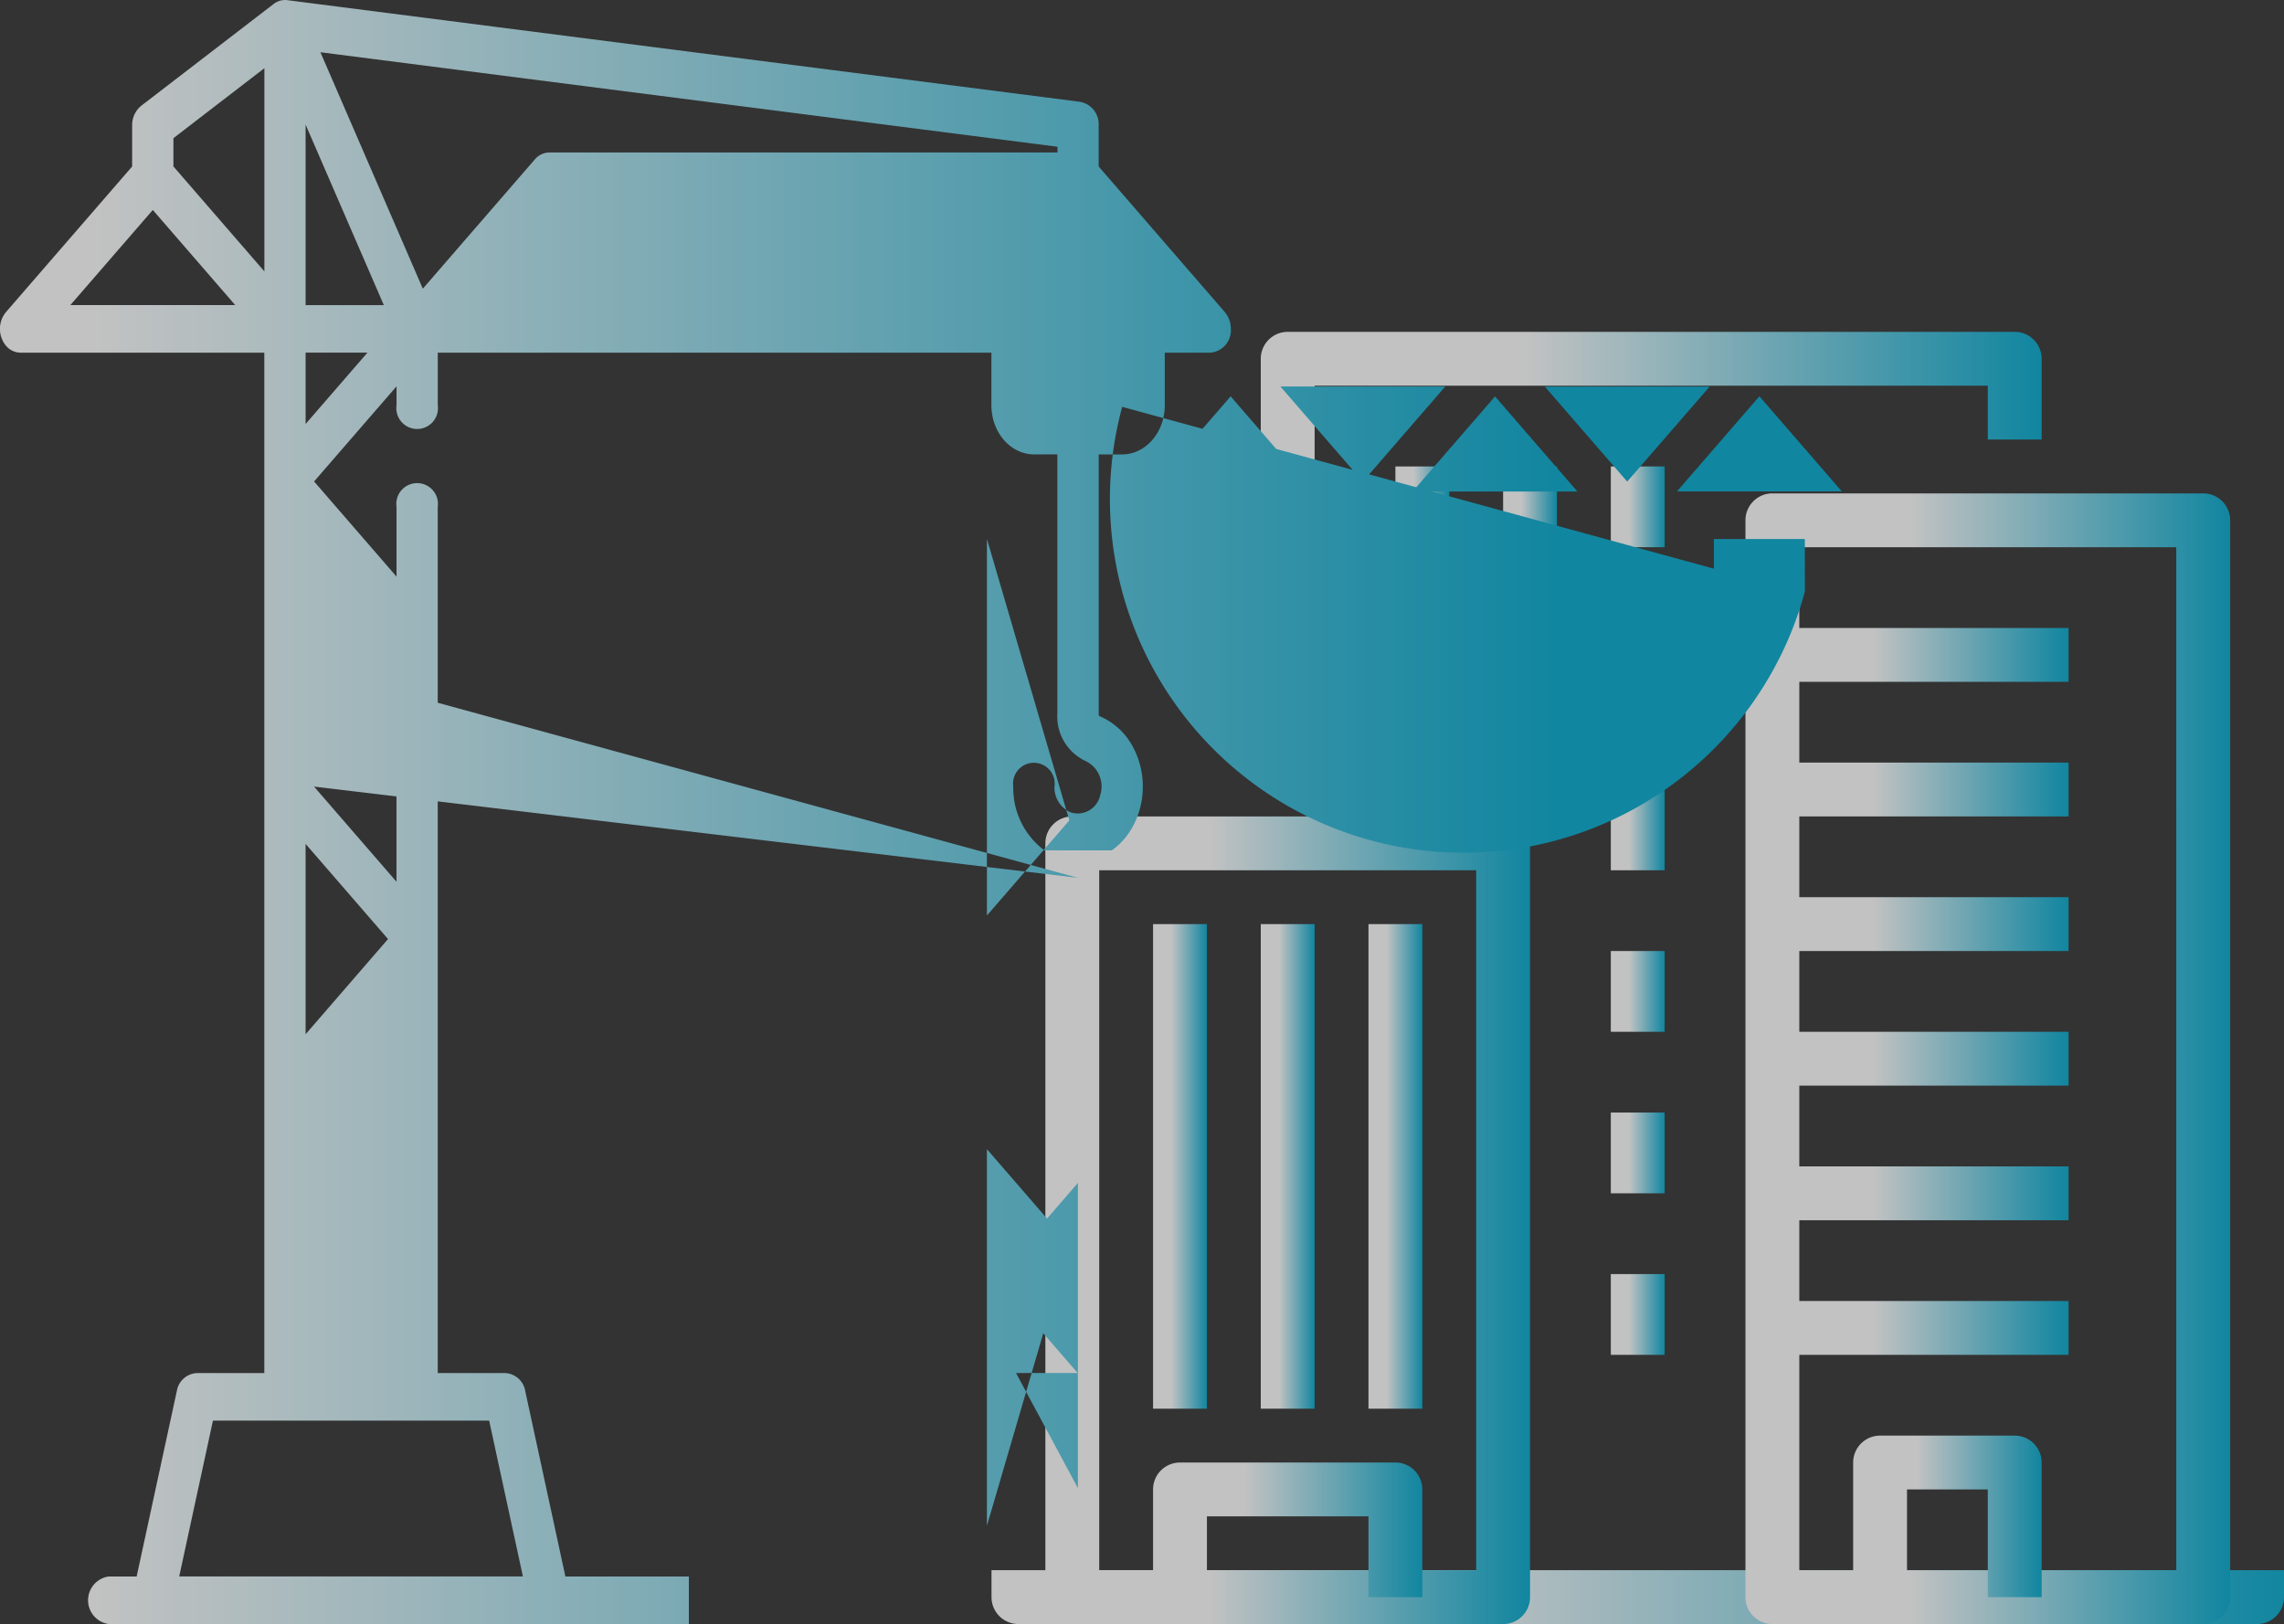
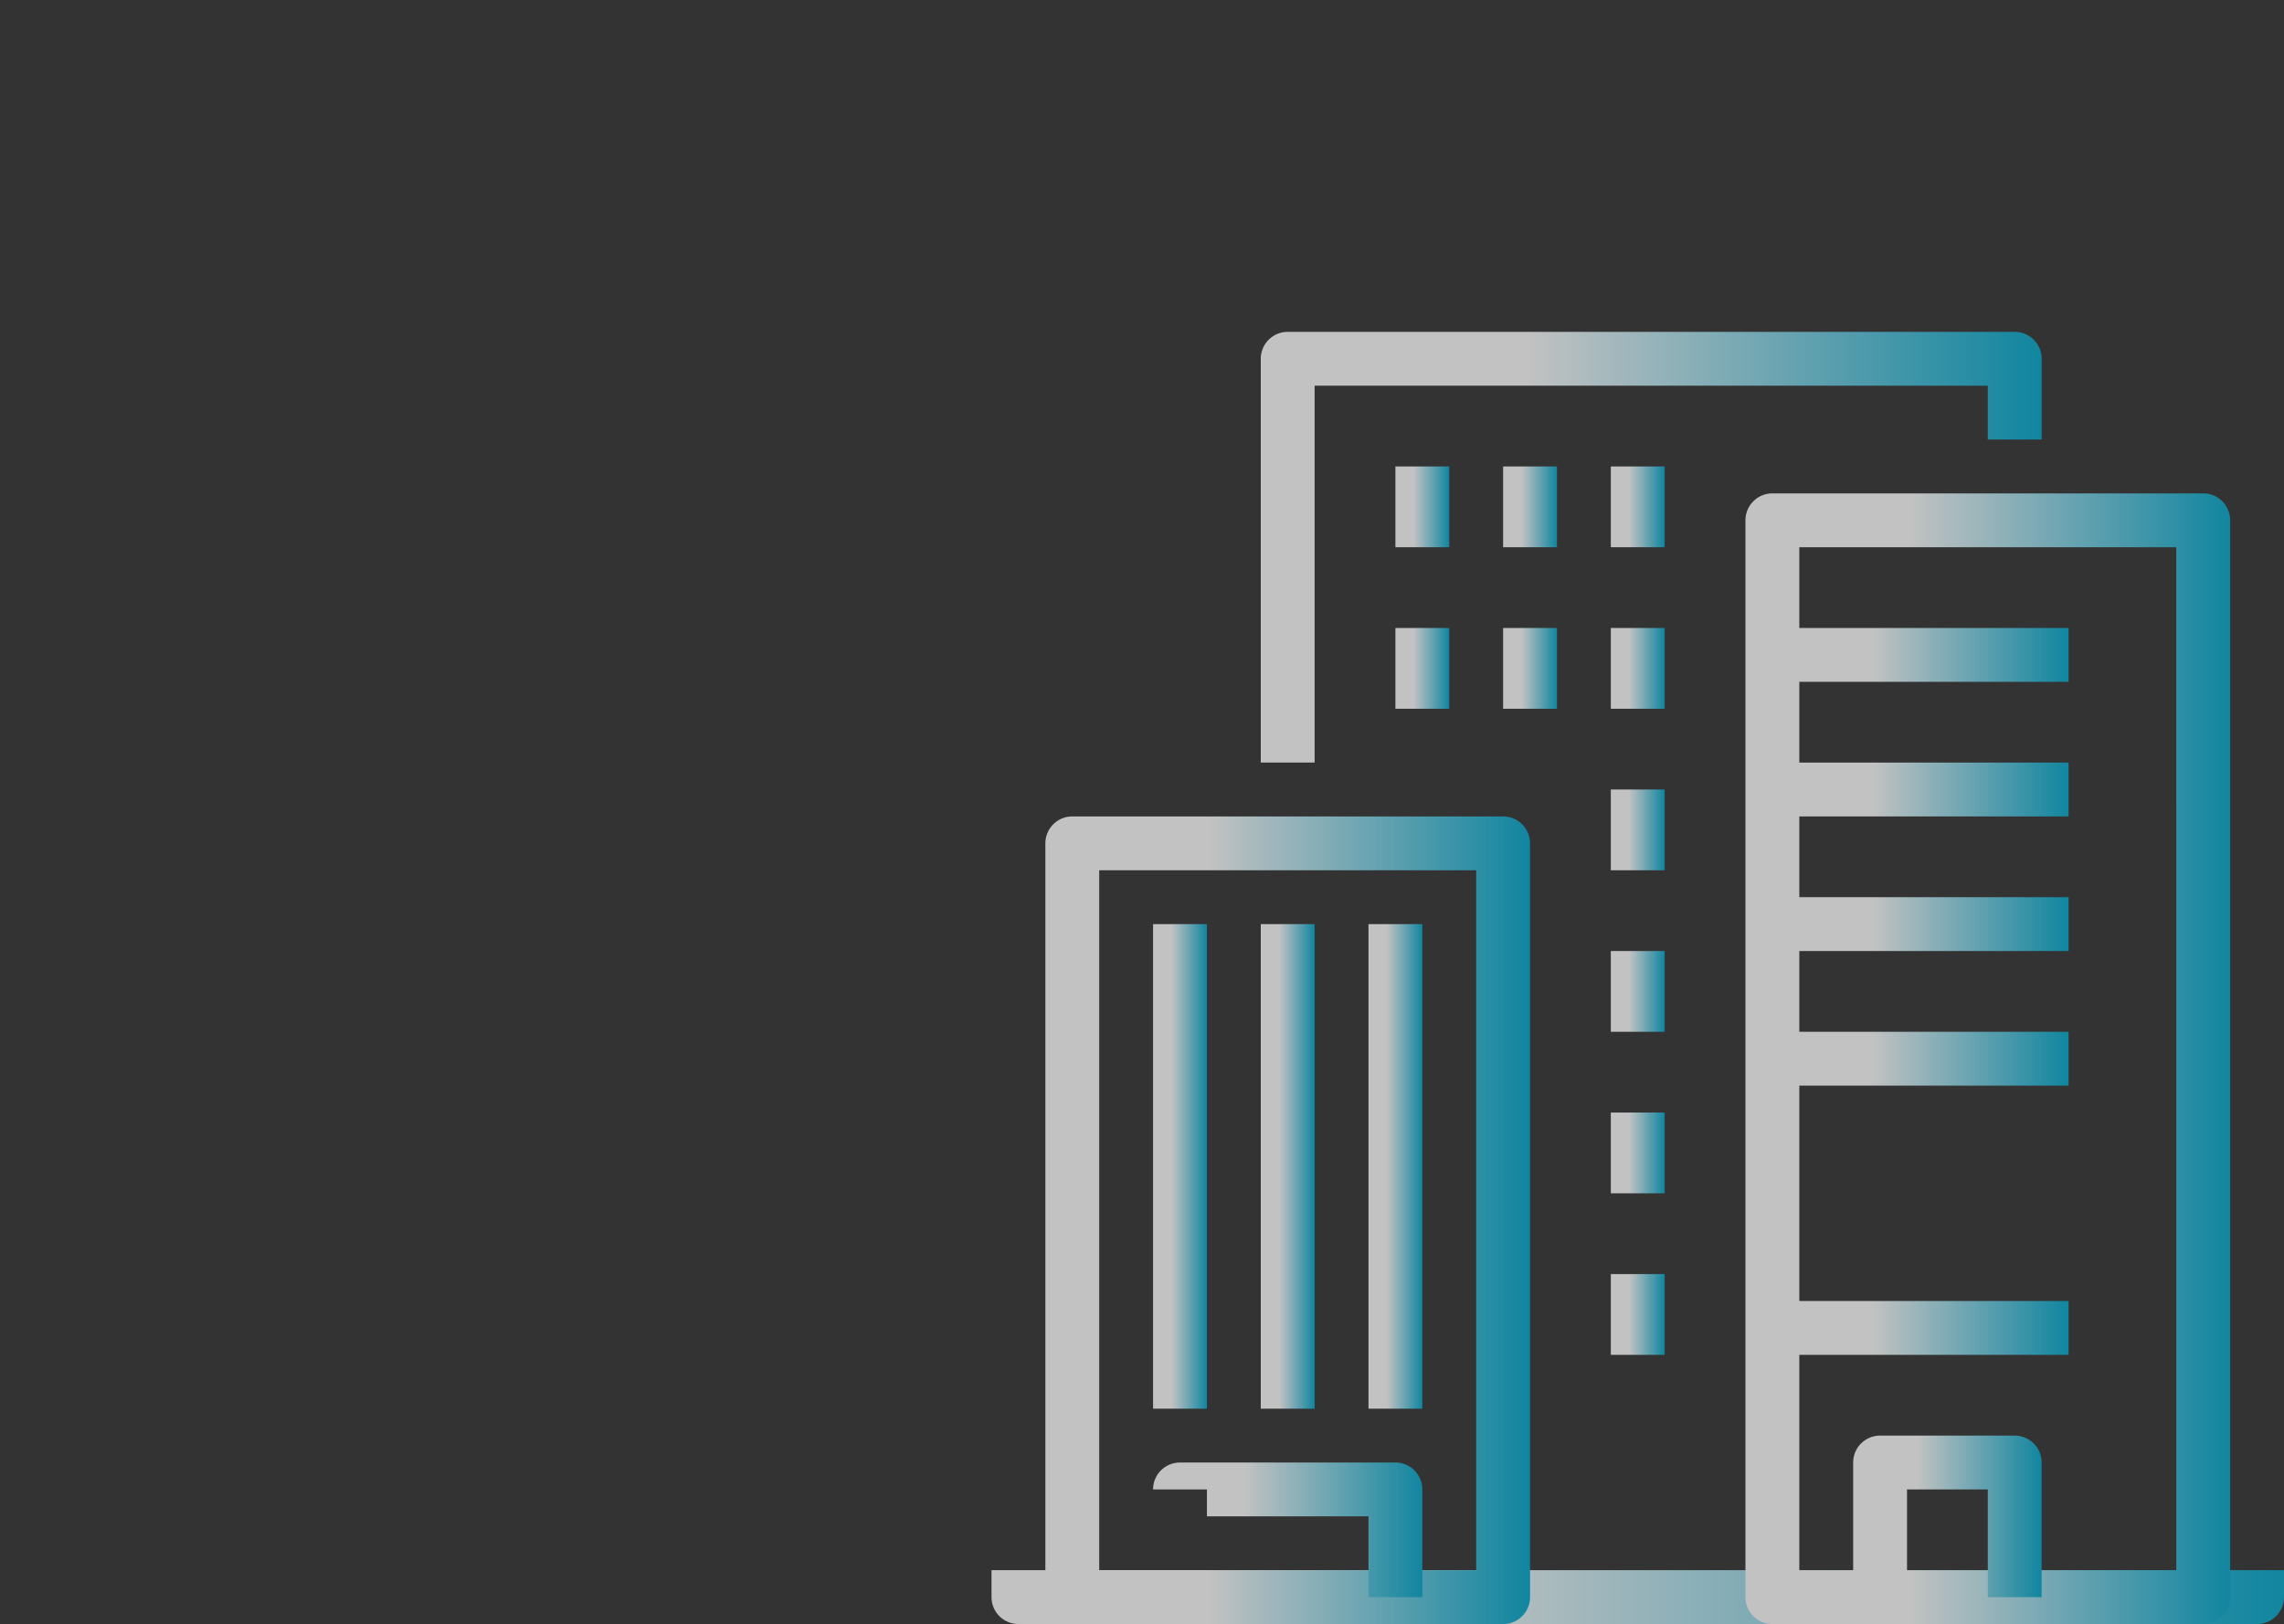
<svg xmlns="http://www.w3.org/2000/svg" width="306.516" height="218" viewBox="0 0 306.516 218">
  <rect x="0" y="0" width="306.516" height="218" fill="#333333" stroke="none" />
  <defs>
    <linearGradient id="a" y1="0.5" x2="1" y2="0.5" gradientUnits="objectBoundingBox">
      <stop offset="0" stop-color="#fff" />
      <stop offset="0.339" stop-color="#fff" />
      <stop offset="1" stop-color="#03a9ce" />
    </linearGradient>
  </defs>
  <g transform="translate(-992 -1255.595)" opacity="0.7">
    <g transform="translate(1125.061 1300.141)">
      <g transform="translate(0 166.227)">
        <path d="M0,490.666v3.614a3.614,3.614,0,0,0,3.614,3.613H169.84a3.614,3.614,0,0,0,3.614-3.614v-3.614H0Z" transform="translate(0 -490.666)" fill="url(#a)" />
      </g>
      <g transform="translate(7.227 65.045)">
        <path d="M82.765,192H24.947a3.614,3.614,0,0,0-3.614,3.614V296.8a3.614,3.614,0,0,0,3.614,3.613H82.765a3.614,3.614,0,0,0,3.614-3.614V195.614A3.614,3.614,0,0,0,82.765,192ZM79.151,293.182H28.56V199.227H79.151Z" transform="translate(-21.333 -192)" fill="url(#a)" />
      </g>
      <g transform="translate(101.181 21.682)">
        <path d="M360.1,64H302.28a3.614,3.614,0,0,0-3.614,3.614V212.159a3.614,3.614,0,0,0,3.614,3.614H360.1a3.614,3.614,0,0,0,3.614-3.614V67.614A3.614,3.614,0,0,0,360.1,64Zm-3.614,144.545H305.893V71.227h50.591Z" transform="translate(-298.666 -64)" fill="url(#a)" />
      </g>
      <g transform="translate(36.136)">
        <path d="M207.848,0H110.28a3.614,3.614,0,0,0-3.614,3.614v54.2h7.228V7.227h90.341v7.227h7.227V3.613A3.614,3.614,0,0,0,207.848,0Z" transform="translate(-106.666)" fill="url(#a)" />
      </g>
      <g transform="translate(21.682 79.5)">
        <rect width="7.227" height="65.045" fill="url(#a)" />
      </g>
      <g transform="translate(36.136 79.5)">
        <rect width="7.227" height="65.045" fill="url(#a)" />
      </g>
      <g transform="translate(50.591 79.5)">
        <rect width="7.227" height="65.045" fill="url(#a)" />
      </g>
      <g transform="translate(104.795 39.75)">
        <rect width="39.75" height="7.227" fill="url(#a)" />
      </g>
      <g transform="translate(104.795 57.818)">
        <rect width="39.75" height="7.227" fill="url(#a)" />
      </g>
      <g transform="translate(104.795 75.886)">
        <rect width="39.75" height="7.227" fill="url(#a)" />
      </g>
      <g transform="translate(104.795 93.954)">
        <rect width="39.75" height="7.227" fill="url(#a)" />
      </g>
      <g transform="translate(104.795 112.023)">
-         <rect width="39.75" height="7.227" fill="url(#a)" />
-       </g>
+         </g>
      <g transform="translate(104.795 130.091)">
        <rect width="39.75" height="7.227" fill="url(#a)" />
      </g>
      <g transform="translate(54.204 18.068)">
        <rect width="7.227" height="10.841" fill="url(#a)" />
      </g>
      <g transform="translate(54.204 39.75)">
        <rect width="7.227" height="10.841" fill="url(#a)" />
      </g>
      <g transform="translate(68.659 39.75)">
        <rect width="7.227" height="10.841" fill="url(#a)" />
      </g>
      <g transform="translate(68.659 18.068)">
        <rect width="7.227" height="10.841" fill="url(#a)" />
      </g>
      <g transform="translate(83.113 18.068)">
        <rect width="7.227" height="10.841" fill="url(#a)" />
      </g>
      <g transform="translate(83.113 39.75)">
        <rect width="7.227" height="10.841" fill="url(#a)" />
      </g>
      <g transform="translate(83.113 61.432)">
        <rect width="7.227" height="10.841" fill="url(#a)" />
      </g>
      <g transform="translate(83.113 83.113)">
        <rect width="7.227" height="10.841" fill="url(#a)" />
      </g>
      <g transform="translate(83.113 104.795)">
        <rect width="7.227" height="10.841" fill="url(#a)" />
      </g>
      <g transform="translate(83.113 126.477)">
        <rect width="7.227" height="10.841" fill="url(#a)" />
      </g>
      <g transform="translate(115.636 148.159)">
        <path d="M363.015,437.333H344.947a3.614,3.614,0,0,0-3.614,3.614v18.068h7.227V444.56H359.4v14.455h7.227V440.947A3.614,3.614,0,0,0,363.015,437.333Z" transform="translate(-341.333 -437.333)" fill="url(#a)" />
      </g>
      <g transform="translate(21.682 151.772)">
-         <path d="M96.523,448H67.614A3.614,3.614,0,0,0,64,451.614v14.455h7.227V455.228H92.909v10.841h7.227V451.614A3.613,3.613,0,0,0,96.523,448Z" transform="translate(-64 -448)" fill="url(#a)" />
+         <path d="M96.523,448H67.614A3.614,3.614,0,0,0,64,451.614h7.227V455.228H92.909v10.841h7.227V451.614A3.613,3.613,0,0,0,96.523,448Z" transform="translate(-64 -448)" fill="url(#a)" />
      </g>
    </g>
-     <path d="M1331.2,305.145c4.094-2.877,5.394-9.041,2.9-13.77a9.046,9.046,0,0,0-4.593-4.265.629.629,0,0,1-.057-.274V252h3.146c3.157-.006,5.717-2.96,5.721-6.605v-7.05h6.1a3.007,3.007,0,0,0,2.763-3.2,3.448,3.448,0,0,0-.808-2.252l-16.93-19.544v-5.505a3.063,3.063,0,0,0-2.461-3.174l-106.437-13.649a2.486,2.486,0,0,0-1.839.527l-17.74,13.641a3.346,3.346,0,0,0-1.231,2.655v5.505l-16.932,19.544a3.549,3.549,0,0,0,0,4.515,2.594,2.594,0,0,0,1.955.935h32.714v136.97h-9.06a2.873,2.873,0,0,0-2.683,2.419l-5.389,24.885h-3.754a3.226,3.226,0,0,0,0,6.386h77.862v-6.386h-16.571l-5.386-24.887a2.877,2.877,0,0,0-2.685-2.419h-9.06V259.043a2.794,2.794,0,1,0-5.531,0V268.4l-11.063-12.772,11.065-12.769v2.529a2.795,2.795,0,1,0,5.532,0v-7.044h74.3v7.047c0,3.637,2.552,6.589,5.7,6.605h3.148v34.836a6.585,6.585,0,0,0,3.766,6.309,3.783,3.783,0,0,1,1.983,4.6,3.073,3.073,0,0,1-3.984,2.293,3.632,3.632,0,0,1-2.148-3.448,2.794,2.794,0,1,0-5.531-.005v.005a10.442,10.442,0,0,0,4.17,8.558m4.5,3.692-91.446-25.019v25.537l-11.063-12.769Zm0,81.909V375.3l-8.3.008Zm-12.208,5.069V345.254l11.061,12.771Zm1.146-33.251,11.063-12.769v25.54Zm9.916-61.438-11.061,12.769V263.339Zm10.588-44.151,11.061-12.769,11.063,12.769Zm17.74-14.091h22.124l-11.063,12.769Zm17.742,14.1,11.061-12.769,11.061,12.769Zm28.8-1.336-11.063-12.755h22.124Zm23.652,14.977h-11.835a.207.207,0,0,1-.19-.219v-7.047h12.208l.007,7.047A.207.207,0,0,1,1332.6,245.611Zm5.149-13.66h-22.124l11.063-12.769ZM1323.919,210.7v.771h-68.194a2.594,2.594,0,0,0-1.956.935l-15.026,17.347L1225,198.014Zm-100.906-2.973,10.5,24.237h-10.5Zm0,30.612h8.295l-8.295,9.576Zm0,65.942,11.061,12.771-11.061,12.78Zm-31.569-72.328,11.063-12.769,11.06,12.769Zm13.829-18.609v-3.794l12.208-9.395v27.279Zm.777,189.268,4.529-20.918h37.067l4.529,20.918Z" transform="translate(-190 1064.594)" fill="url(#a)" />
  </g>
</svg>